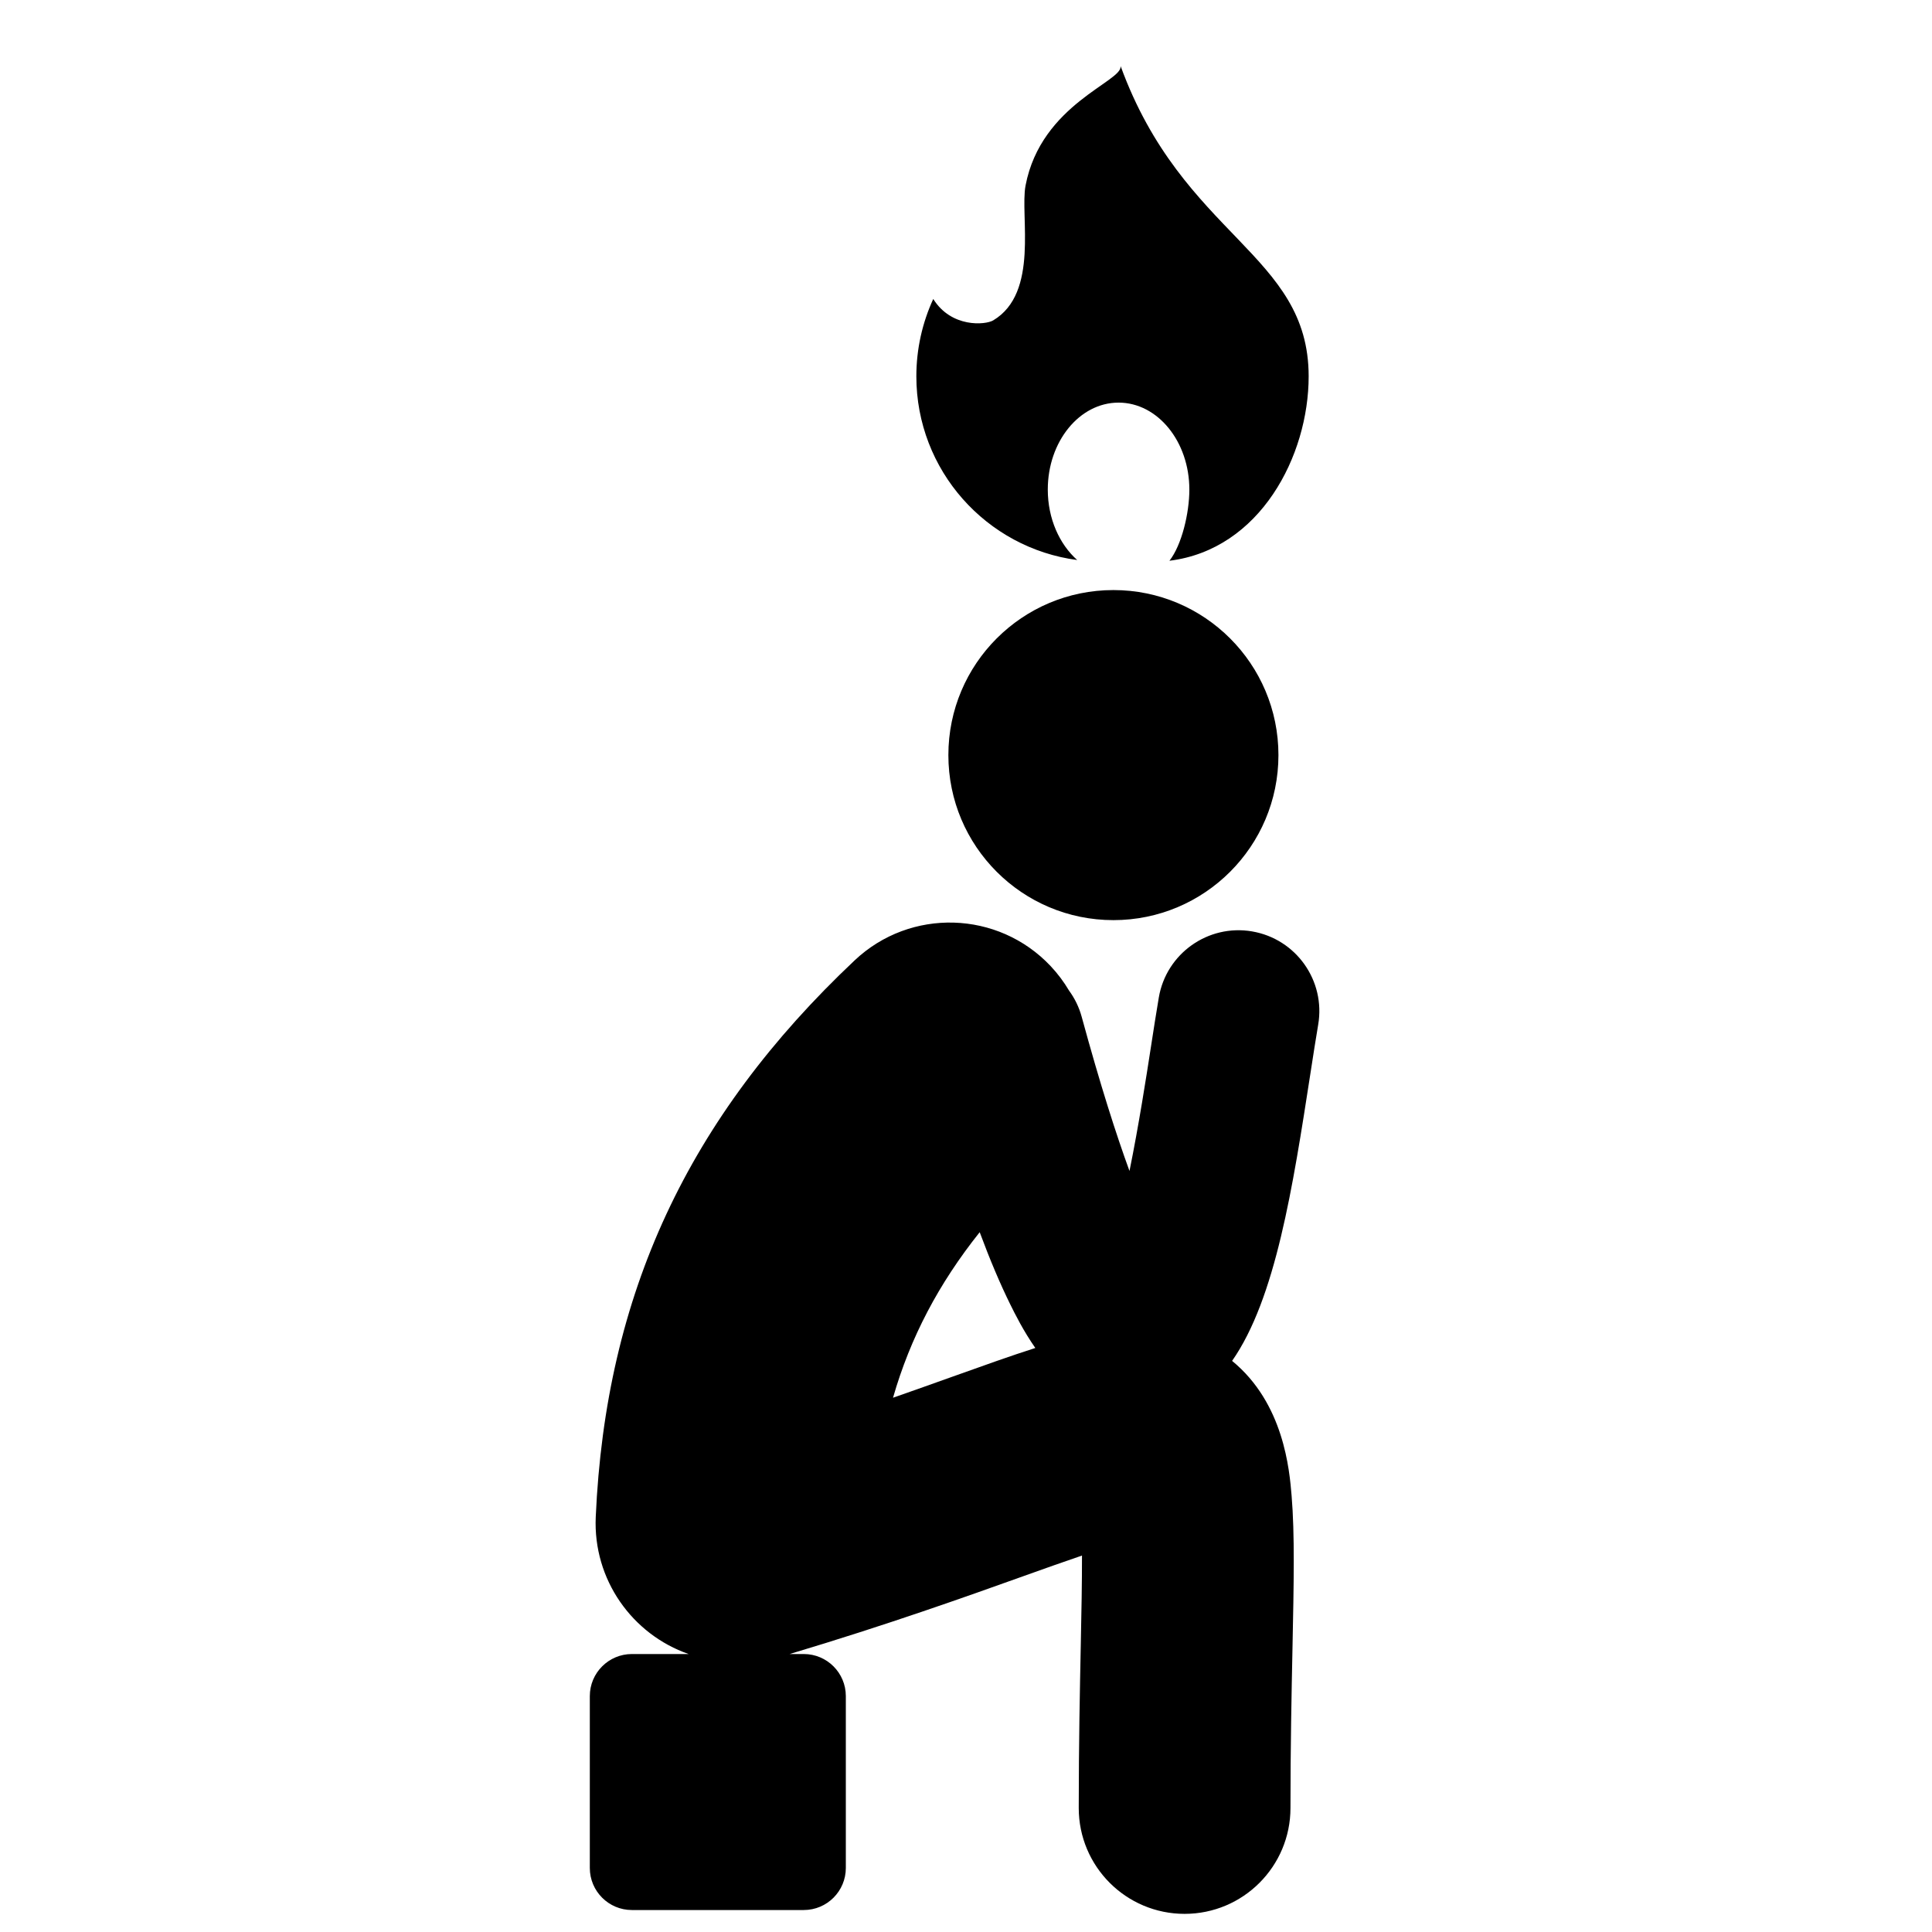
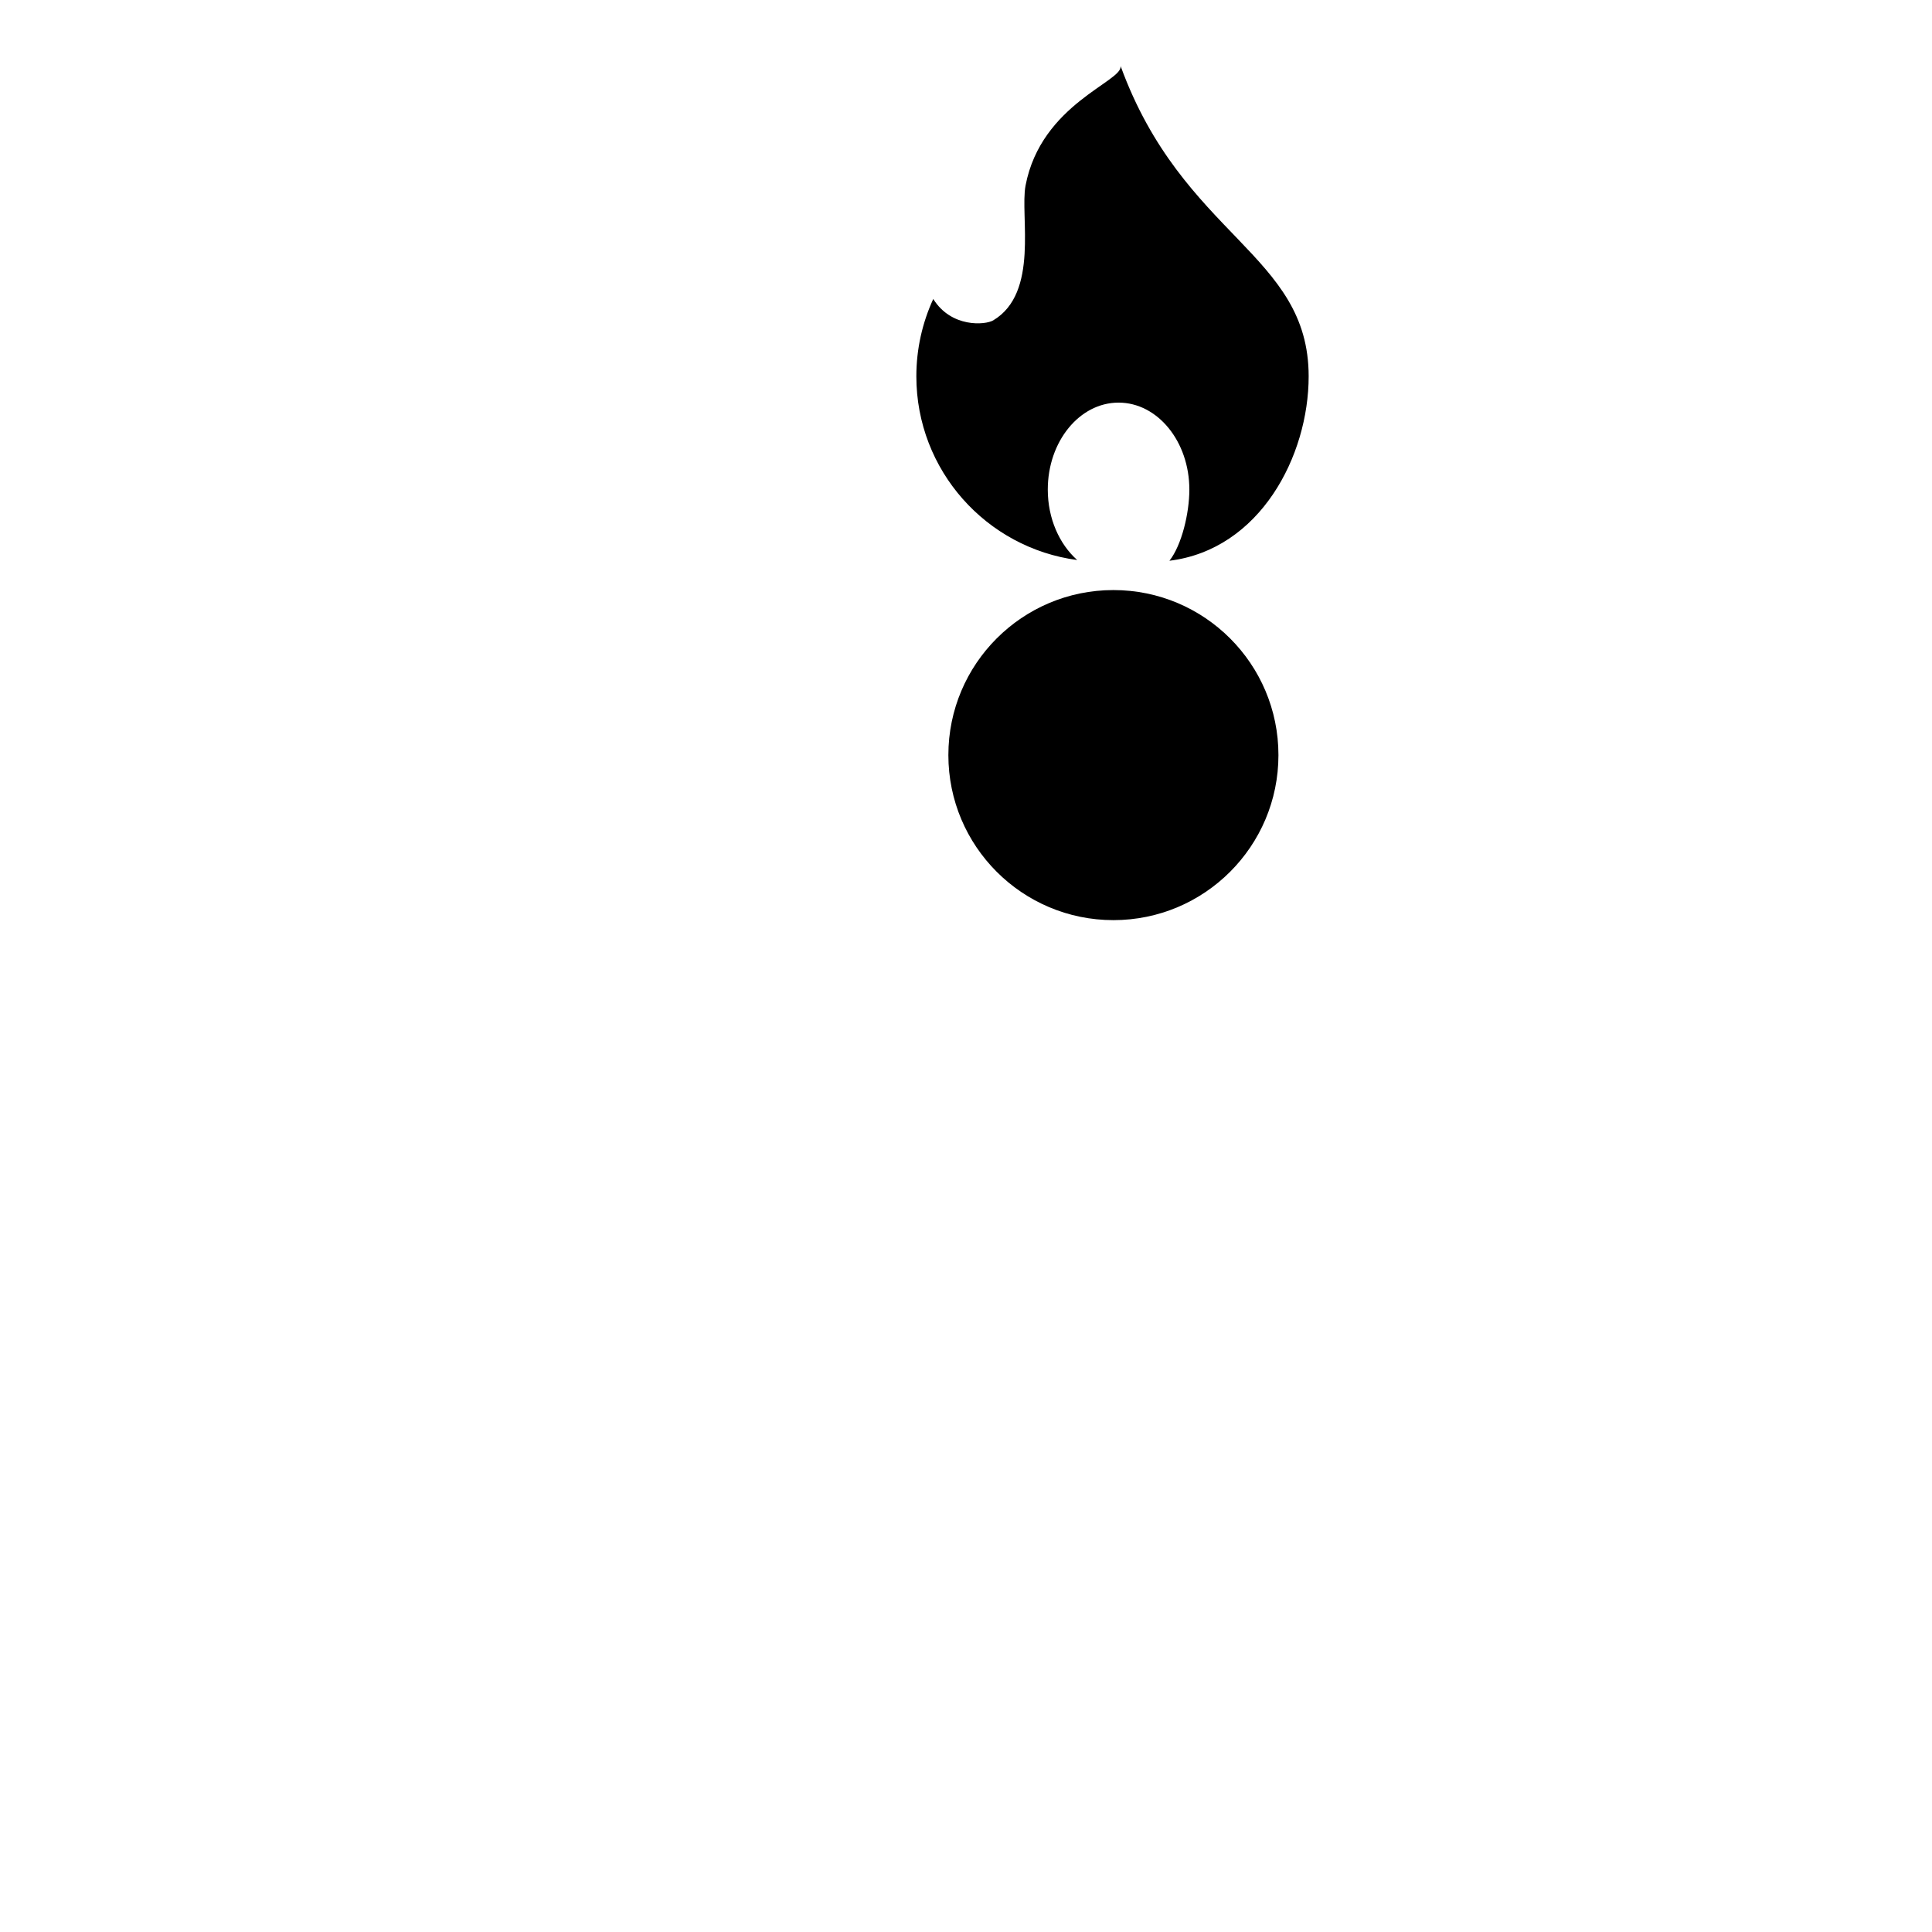
<svg xmlns="http://www.w3.org/2000/svg" width="800px" height="800px" version="1.1" viewBox="144 144 512 512">
  <defs>
    <clipPath id="a">
-       <path d="m300 388h194v263.9h-194z" />
+       <path d="m300 388v263.9h-194z" />
    </clipPath>
  </defs>
  <g clip-path="url(#a)">
-     <path d="m475.82 390.83c-11.652-1.988-22.734 5.852-24.723 17.516-0.676 3.961-1.387 8.562-2.141 13.434-1.102 7.129-3.152 20.363-5.629 32.539-3.481-9.523-7.715-22.699-12.672-40.867-0.703-2.582-1.867-4.91-3.356-6.949-1.355-2.289-2.977-4.465-4.875-6.484-13.918-14.758-37.164-15.441-51.922-1.523-44.215 41.691-66.02 88.57-68.625 147.53-0.734 16.605 9.684 31.117 24.617 36.309h-15.035c-6.156 0-11.152 4.996-11.152 11.152v45.539c0 6.16 4.996 11.152 11.152 11.152h45.543c6.16 0 11.152-4.992 11.152-11.152v-45.539c0-6.16-4.992-11.152-11.152-11.152h-3.734c26.059-7.805 46.609-15.152 61.84-20.598 5.207-1.859 10.707-3.824 15.629-5.496 0.02 6.941-0.148 15.32-0.316 23.562-0.242 11.754-0.543 26.387-0.543 43.336 0 15.496 12.562 28.055 28.055 28.055 15.496 0 28.055-12.562 28.055-28.055 0-16.371 0.281-30.082 0.531-42.18 0.359-17.602 0.621-30.316-0.23-40.574-0.566-6.828-2.043-24.484-15.77-35.734 11.527-16.512 16.066-45.844 20.777-76.309 0.727-4.703 1.414-9.145 2.035-12.777 1.996-11.668-5.848-22.738-17.512-24.73zm-79.598 118.07c-4.816 1.723-9.992 3.57-15.562 5.516 4.566-15.91 12.062-30.191 22.969-43.871 2.754 7.402 5.445 13.754 8.098 19.125 1.27 2.57 3.449 6.969 6.641 11.559-6.332 2.019-13.512 4.586-22.145 7.672z" />
-   </g>
+     </g>
  <path d="m482.8 344.11c0 24.156-19.582 43.734-43.738 43.734-24.152 0-43.734-19.578-43.734-43.734s19.582-43.738 43.734-43.738c24.156 0 43.738 19.582 43.738 43.738" />
  <path d="m440.96 161.47c0.777 4.109-21.039 9.992-25.18 31.707-1.523 8.004 3.695 28.426-8.574 35.727-2.055 1.223-11.086 2.016-15.883-5.672-2.867 6.242-4.481 13.176-4.481 20.496 0 24.926 18.57 45.504 42.629 48.684-4.715-4.188-7.797-10.984-7.797-18.672 0-12.727 8.395-23.043 18.758-23.043 10.359 0 18.758 10.316 18.758 23.043 0 6.219-2.016 14.715-5.277 18.863 24.035-2.969 36.895-27.801 36.895-48.875-0.004-32.578-33.355-36.957-49.848-82.258z" />
</svg>